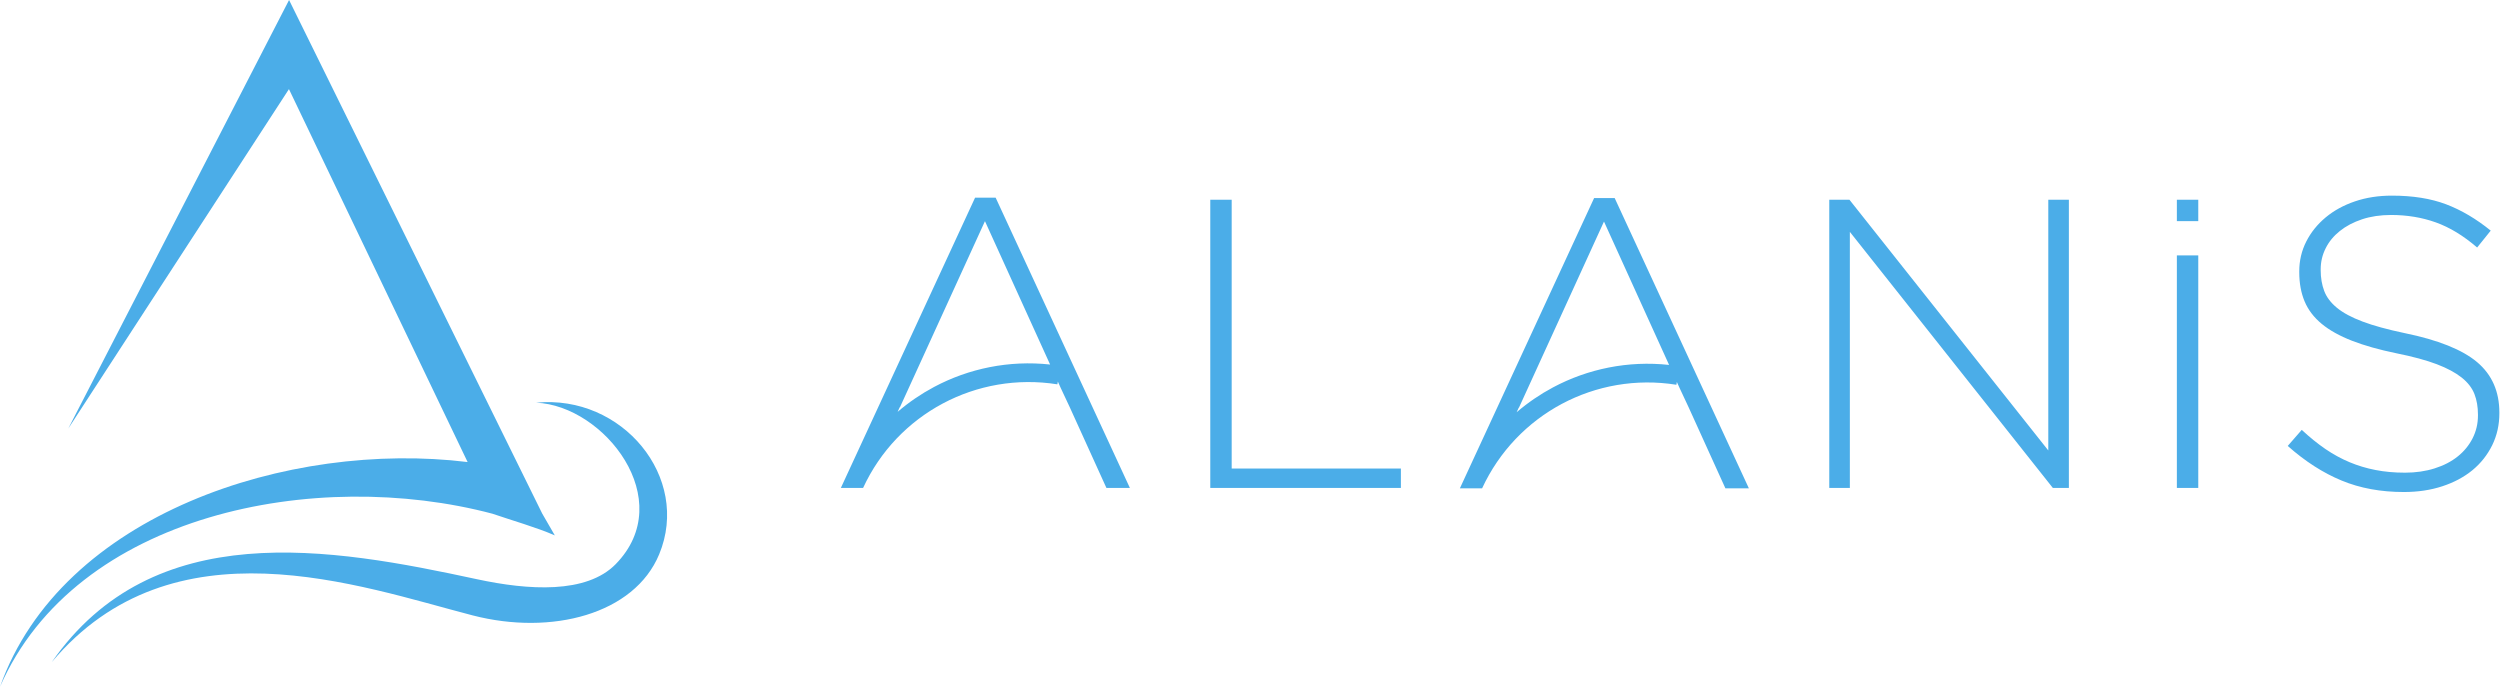
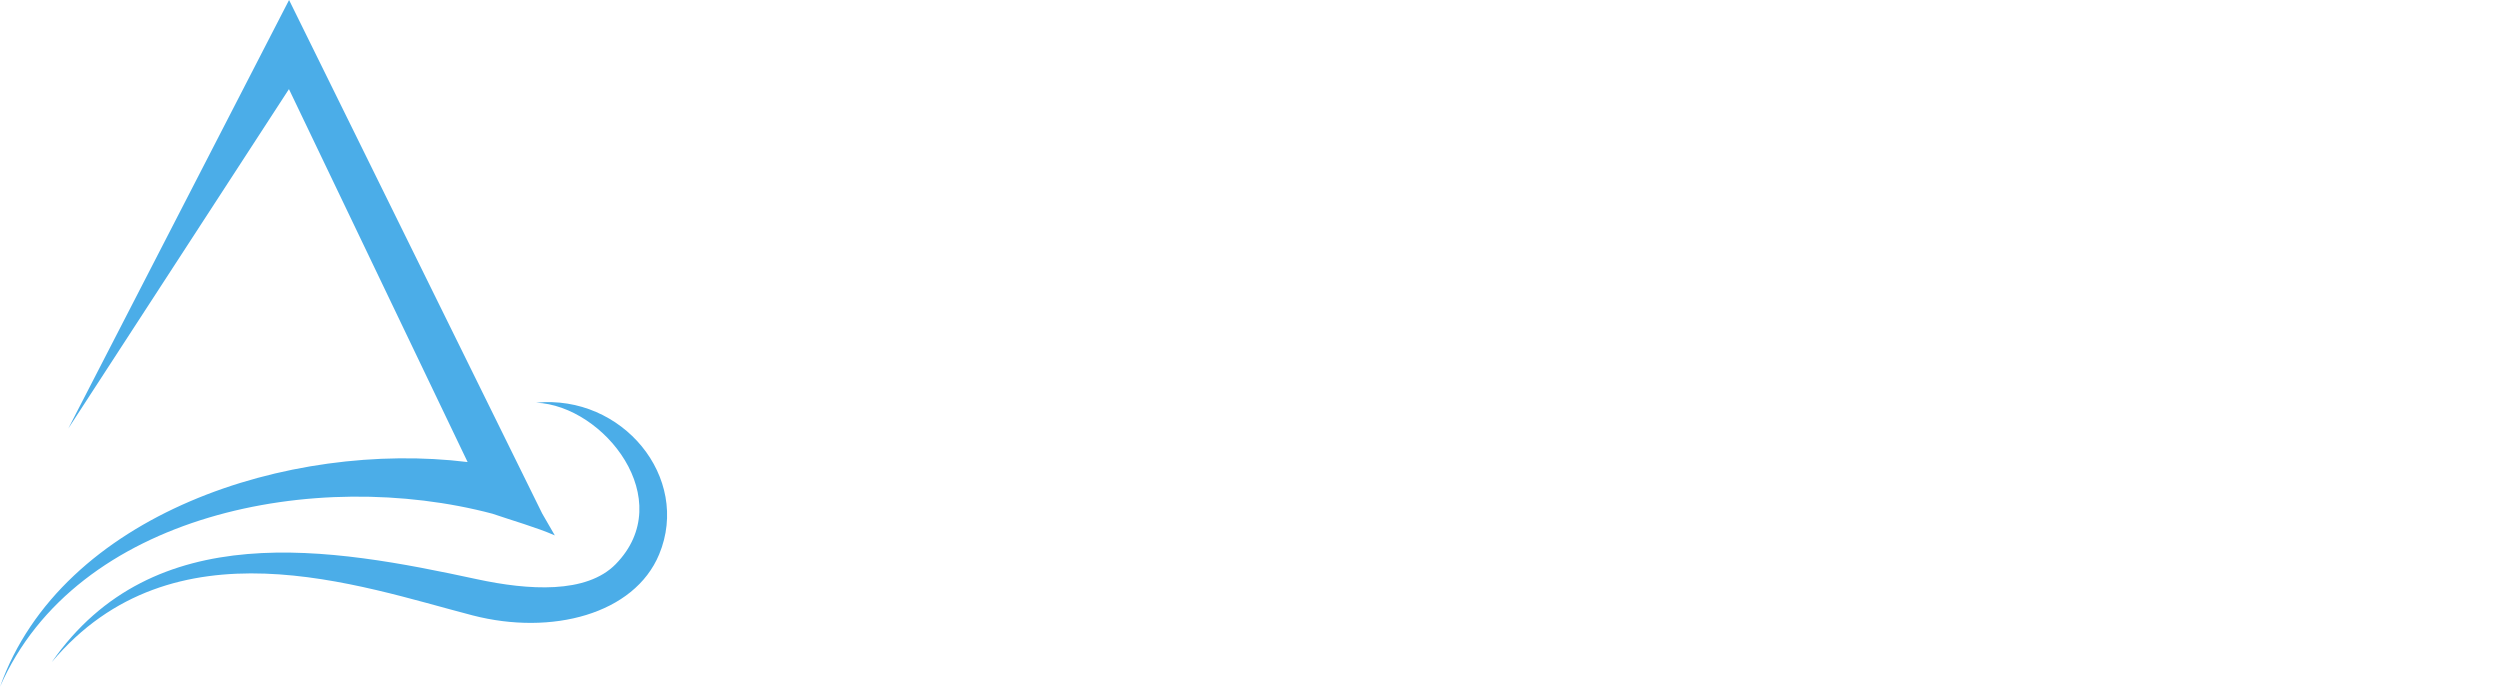
<svg xmlns="http://www.w3.org/2000/svg" width="2428" height="668" viewBox="0 0 2428 668" fill="none">
  <path d="M454.144 448.739L280.627 86.55L66.292 416.236L280.741 0L526.597 498.78L538.842 519.983C521.343 512.273 496.966 505.356 478.295 498.931C307.311 453.615 73.776 498.364 0 667.043C59.64 498.931 281.119 427.536 454.144 448.739ZM50.305 643.005C168.074 503.013 348.734 569.078 458.982 597.651C535.857 617.569 616.095 596.404 640.171 538.389C671.163 463.668 604.303 382.863 520.701 391.102C586.691 393.861 658.993 485.552 597.954 547.913C569.57 576.902 513.293 573.311 463.442 562.578C320.766 531.775 148.988 501.237 50.305 643.005Z" fill="#4BADE8" />
-   <path d="M2427.38 401.5V400.707C2427.38 380.184 2420.16 363.857 2405.8 351.725C2391.4 339.592 2367.93 330.181 2335.42 323.53C2318.87 320.052 2305.3 316.348 2294.64 312.342C2283.95 308.336 2275.63 303.876 2269.62 298.925C2263.65 294.012 2259.49 288.531 2257.27 282.56C2255 276.55 2253.86 269.823 2253.86 262.377V261.546C2253.86 254.365 2255.45 247.562 2258.66 241.174C2261.84 234.749 2266.45 229.156 2272.42 224.393C2278.43 219.556 2285.65 215.776 2294.04 212.979C2302.43 210.182 2311.84 208.784 2322.23 208.784C2337.69 208.784 2352.13 211.165 2365.59 215.965C2379.08 220.765 2392.46 228.891 2405.8 240.381L2418.99 223.978C2404.85 212.526 2390.38 203.984 2375.6 198.39C2360.79 192.797 2343.29 190 2323.03 190C2309.95 190 2297.97 191.852 2287.05 195.594C2276.09 199.335 2266.64 204.513 2258.66 211.165C2250.65 217.855 2244.38 225.641 2239.84 234.56C2235.31 243.518 2233.04 253.155 2233.04 263.549V264.343C2233.04 275.039 2234.78 284.487 2238.25 292.764C2241.73 301.004 2247.25 308.26 2254.85 314.534C2262.44 320.808 2272.23 326.251 2284.25 330.937C2296.23 335.586 2310.63 339.668 2327.41 343.107C2343.4 346.32 2356.48 349.873 2366.61 353.728C2376.73 357.583 2384.79 361.929 2390.79 366.691C2396.8 371.491 2400.92 376.858 2403.19 382.716C2405.46 388.575 2406.59 395.227 2406.59 402.71V403.504C2406.59 411.478 2404.85 418.886 2401.38 425.689C2397.9 432.492 2393.14 438.351 2386.98 443.264C2380.85 448.215 2373.41 452.07 2364.6 454.867C2355.8 457.664 2346.2 459.062 2335.8 459.062C2325.41 459.062 2315.81 458.193 2307.04 456.454C2298.23 454.754 2289.84 452.221 2281.83 448.858C2273.86 445.532 2266.03 441.261 2258.44 436.083C2250.84 430.867 2243.17 424.669 2235.46 417.488L2221.85 433.097C2238.67 448.026 2256.06 459.213 2274.05 466.659C2292.04 474.142 2312.22 477.846 2334.63 477.846C2348.2 477.846 2360.67 475.994 2372.01 472.253C2383.31 468.549 2393.06 463.333 2401.19 456.681C2409.31 449.991 2415.7 441.941 2420.39 432.492C2425.04 423.006 2427.38 412.688 2427.38 401.5ZM2114.17 194.006H2134.96V214.793H2114.17V194.006ZM1698.5 474.256L1568.19 192.381H1548.19L1417.84 474.256H1439.42C1456.09 438.237 1483.64 409.967 1516.86 392.241C1550.08 374.553 1588.94 367.409 1628.13 373.683L1628.55 370.962L1631.34 377.085L1640.15 395.907L1675.71 474.256H1698.5ZM1472.98 400.367L1475.02 395.907H1475.21L1557.79 215.171L1621.02 354.408C1581.26 350.099 1542.15 358.187 1508.32 376.216C1495.73 382.943 1483.87 391.031 1472.98 400.367ZM1097.34 473.878L966.984 192.003H946.99L816.635 473.878H838.254V473.84C854.884 437.821 882.474 409.551 915.658 391.863C948.88 374.175 987.733 367.032 1026.93 373.268L1027.38 370.546L1030.14 376.707L1038.95 395.491L1074.55 473.878H1097.34ZM871.778 399.989L873.819 395.491H874.046L956.59 214.793L1019.86 354.03C980.061 349.721 940.943 357.81 907.116 375.838C894.531 382.565 882.663 390.653 871.778 399.989ZM1360.54 473.878V455.056H1196.21V194.006H1175.42V473.878H1360.54ZM2009.29 473.878V194.006H1989.3V437.481L1796.2 194.006H1776.59V473.878H1796.58V225.187L1993.72 473.878H2009.29ZM2134.96 473.878V248.015H2114.17V473.878H2134.96Z" fill="#4BADE8" />
</svg>